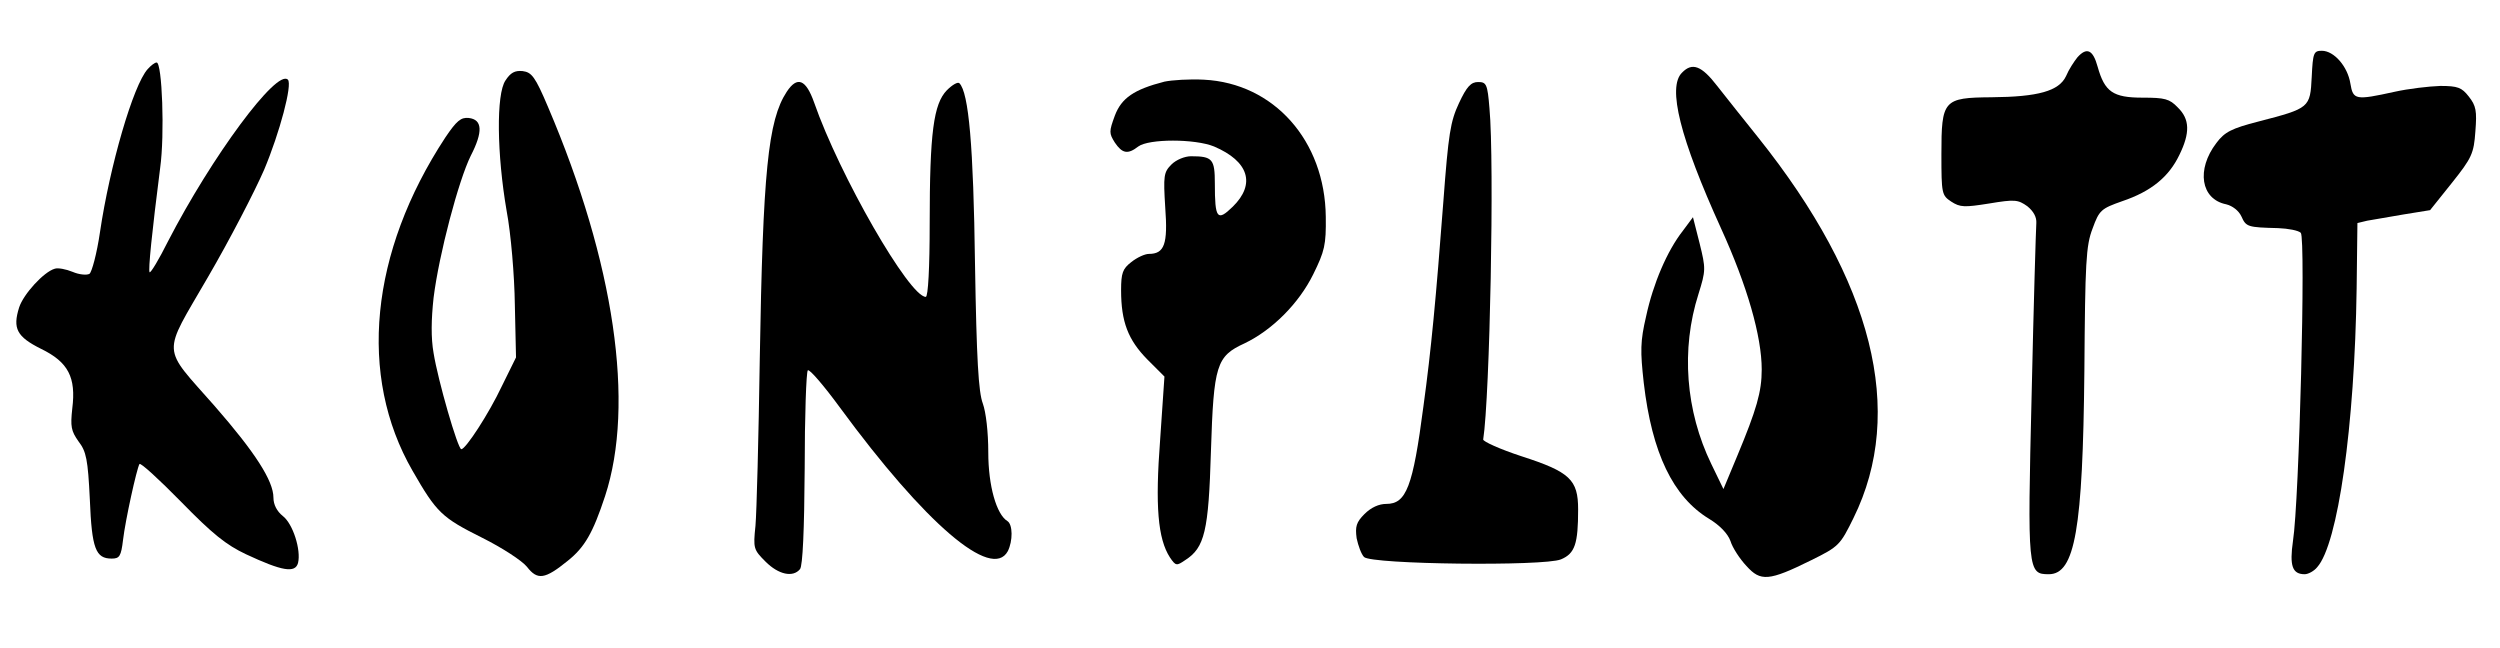
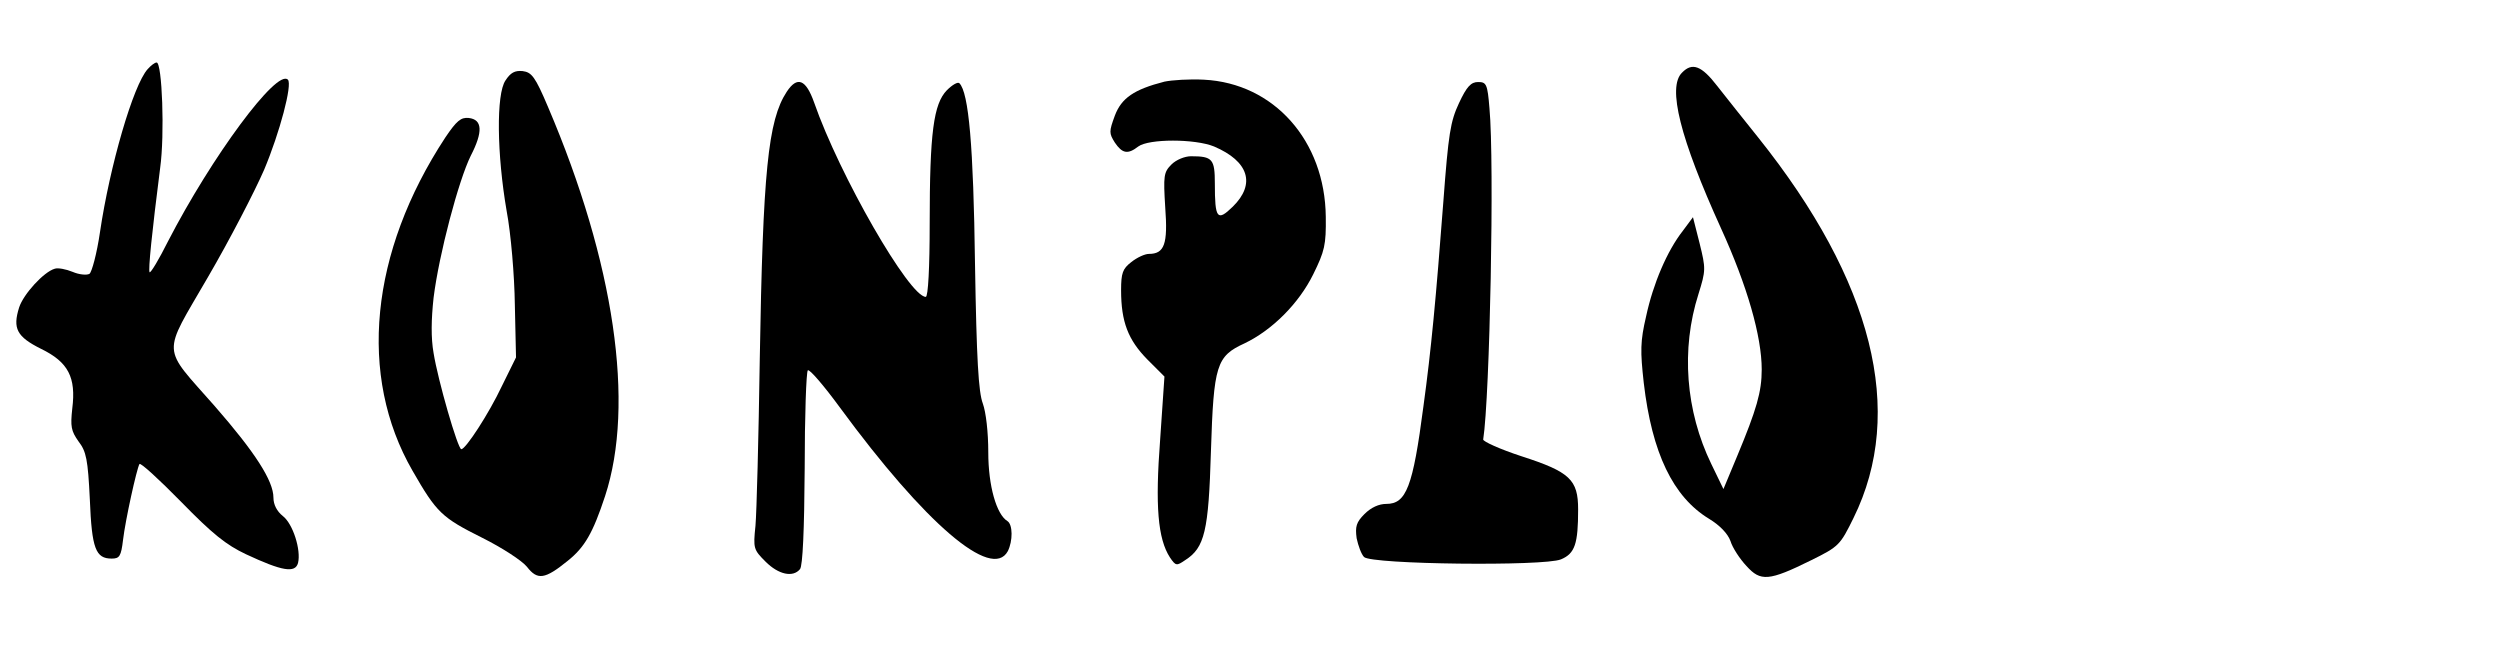
<svg xmlns="http://www.w3.org/2000/svg" version="1.0" width="640pt" height="166pt" viewBox="0 0 640 166" preserveAspectRatio="xMidYMid meet">
  <g transform="translate(0,166) scale(0.1,-0.1)" fill="#000000" stroke="none">
-     <path d="M5318 1513 c-8 -10 -22 -31 -29 -48 -18 -38 -71 -53 -191 -54 -123 -1 -128 -7 -128 -146 0 -101 1 -105 25 -121 23 -15 34 -15 97 -5 66 11 74 10 98 -7 16 -13 24 -28 23 -43 -1 -13 -7 -211 -12 -439 -11 -453 -10 -460 44 -460 67 0 87 115 91 520 2 279 4 321 21 365 17 47 22 51 76 70 74 25 119 62 146 118 28 57 27 92 -4 122 -21 22 -33 25 -90 25 -76 0 -97 15 -115 79 -12 44 -28 51 -52 24z" />
-     <path d="M5918 1463 c-4 -79 -5 -80 -136 -114 -70 -18 -87 -27 -108 -55 -52 -68 -40 -144 25 -157 16 -4 32 -16 39 -31 12 -27 16 -28 94 -30 26 -1 52 -6 58 -12 13 -13 -4 -687 -20 -789 -9 -63 -2 -85 30 -85 9 0 24 8 32 18 53 59 96 360 101 714 l2 167 25 6 c14 2 56 10 93 16 l68 11 56 70 c51 64 56 75 60 132 4 52 2 65 -17 89 -18 23 -28 27 -73 27 -29 -1 -81 -7 -117 -15 -100 -22 -106 -21 -113 21 -7 44 -42 84 -73 84 -21 0 -23 -5 -26 -67z" />
    <path d="M378 1483 c-37 -41 -97 -248 -122 -417 -8 -55 -21 -103 -27 -107 -7 -4 -27 -2 -43 5 -17 7 -38 11 -46 8 -28 -8 -80 -65 -91 -99 -17 -54 -6 -75 56 -106 70 -34 90 -73 80 -153 -5 -46 -3 -57 16 -84 20 -26 24 -46 29 -149 5 -126 15 -151 56 -151 20 0 24 6 29 48 6 51 35 182 42 194 2 5 50 -39 106 -96 81 -83 116 -111 167 -135 92 -43 126 -49 133 -22 8 33 -13 100 -39 120 -15 12 -24 29 -24 47 0 43 -47 116 -150 234 -138 157 -136 126 -18 330 56 96 120 220 144 275 40 95 73 219 61 231 -28 29 -195 -197 -307 -414 -23 -46 -44 -81 -47 -79 -4 5 6 102 27 267 12 86 5 270 -9 270 -5 0 -15 -8 -23 -17z" />
    <path d="M4306 1474 c-38 -37 -5 -168 100 -399 67 -147 104 -276 104 -361 0 -57 -13 -102 -63 -222 l-35 -84 -31 64 c-66 136 -78 294 -33 435 19 61 19 65 3 130 l-17 67 -26 -35 c-40 -51 -76 -135 -94 -219 -15 -64 -15 -89 -6 -170 21 -180 75 -292 167 -348 28 -17 48 -38 55 -57 5 -17 24 -46 41 -64 36 -40 57 -39 166 15 71 35 74 39 108 108 134 272 50 606 -244 974 -36 45 -84 105 -105 132 -40 52 -64 61 -90 34z" />
    <path d="M1294 1454 c-24 -35 -22 -189 3 -334 11 -58 20 -166 21 -240 l3 -135 -36 -73 c-34 -72 -93 -162 -104 -162 -9 0 -60 177 -71 246 -7 39 -6 87 0 142 14 112 64 300 95 363 32 62 30 93 -5 97 -20 2 -31 -7 -60 -50 -193 -294 -224 -610 -84 -853 62 -108 75 -120 179 -172 50 -25 101 -58 114 -74 27 -35 46 -32 104 15 44 35 65 72 96 166 77 235 24 598 -146 996 -33 78 -42 89 -65 92 -20 2 -31 -4 -44 -24z" />
    <path d="M2981 1451 c-78 -20 -110 -42 -127 -87 -15 -41 -15 -45 0 -69 19 -28 33 -31 60 -10 27 20 145 20 194 0 89 -38 107 -96 48 -154 -40 -39 -46 -31 -46 59 0 63 -6 70 -61 70 -16 0 -38 -9 -50 -21 -20 -20 -21 -29 -16 -110 7 -94 -2 -119 -42 -119 -10 0 -30 -9 -45 -21 -22 -17 -26 -28 -26 -72 0 -81 18 -127 67 -177 l44 -44 -11 -161 c-13 -170 -6 -254 25 -302 15 -22 17 -22 39 -7 50 32 60 74 66 279 7 221 14 243 86 276 71 34 139 102 176 177 29 59 33 75 32 147 -2 195 -133 342 -312 351 -37 2 -82 -1 -101 -5z" />
    <path d="M2014 1425 c-48 -73 -61 -205 -69 -685 -3 -201 -8 -392 -11 -426 -6 -58 -5 -61 26 -92 33 -33 70 -41 88 -19 7 8 11 102 12 257 0 135 4 248 8 252 4 4 41 -39 82 -95 218 -297 389 -444 430 -368 13 26 13 68 -1 77 -28 17 -49 90 -49 176 0 52 -6 103 -14 125 -11 29 -16 112 -20 358 -4 301 -16 438 -40 462 -4 4 -18 -4 -32 -18 -34 -35 -44 -108 -44 -341 0 -113 -4 -188 -10 -188 -42 0 -221 311 -286 498 -21 59 -43 68 -70 27z" />
    <path d="M3735 1396 c-22 -47 -27 -78 -40 -252 -19 -249 -31 -378 -51 -524 -27 -207 -44 -250 -95 -250 -19 0 -39 -9 -56 -26 -21 -21 -24 -32 -20 -62 4 -19 12 -41 19 -48 19 -19 461 -24 504 -6 36 15 44 40 44 128 0 76 -21 96 -145 136 -55 18 -99 38 -98 43 17 108 29 710 16 848 -5 62 -8 67 -29 67 -18 0 -29 -11 -49 -54z" />
  </g>
</svg>